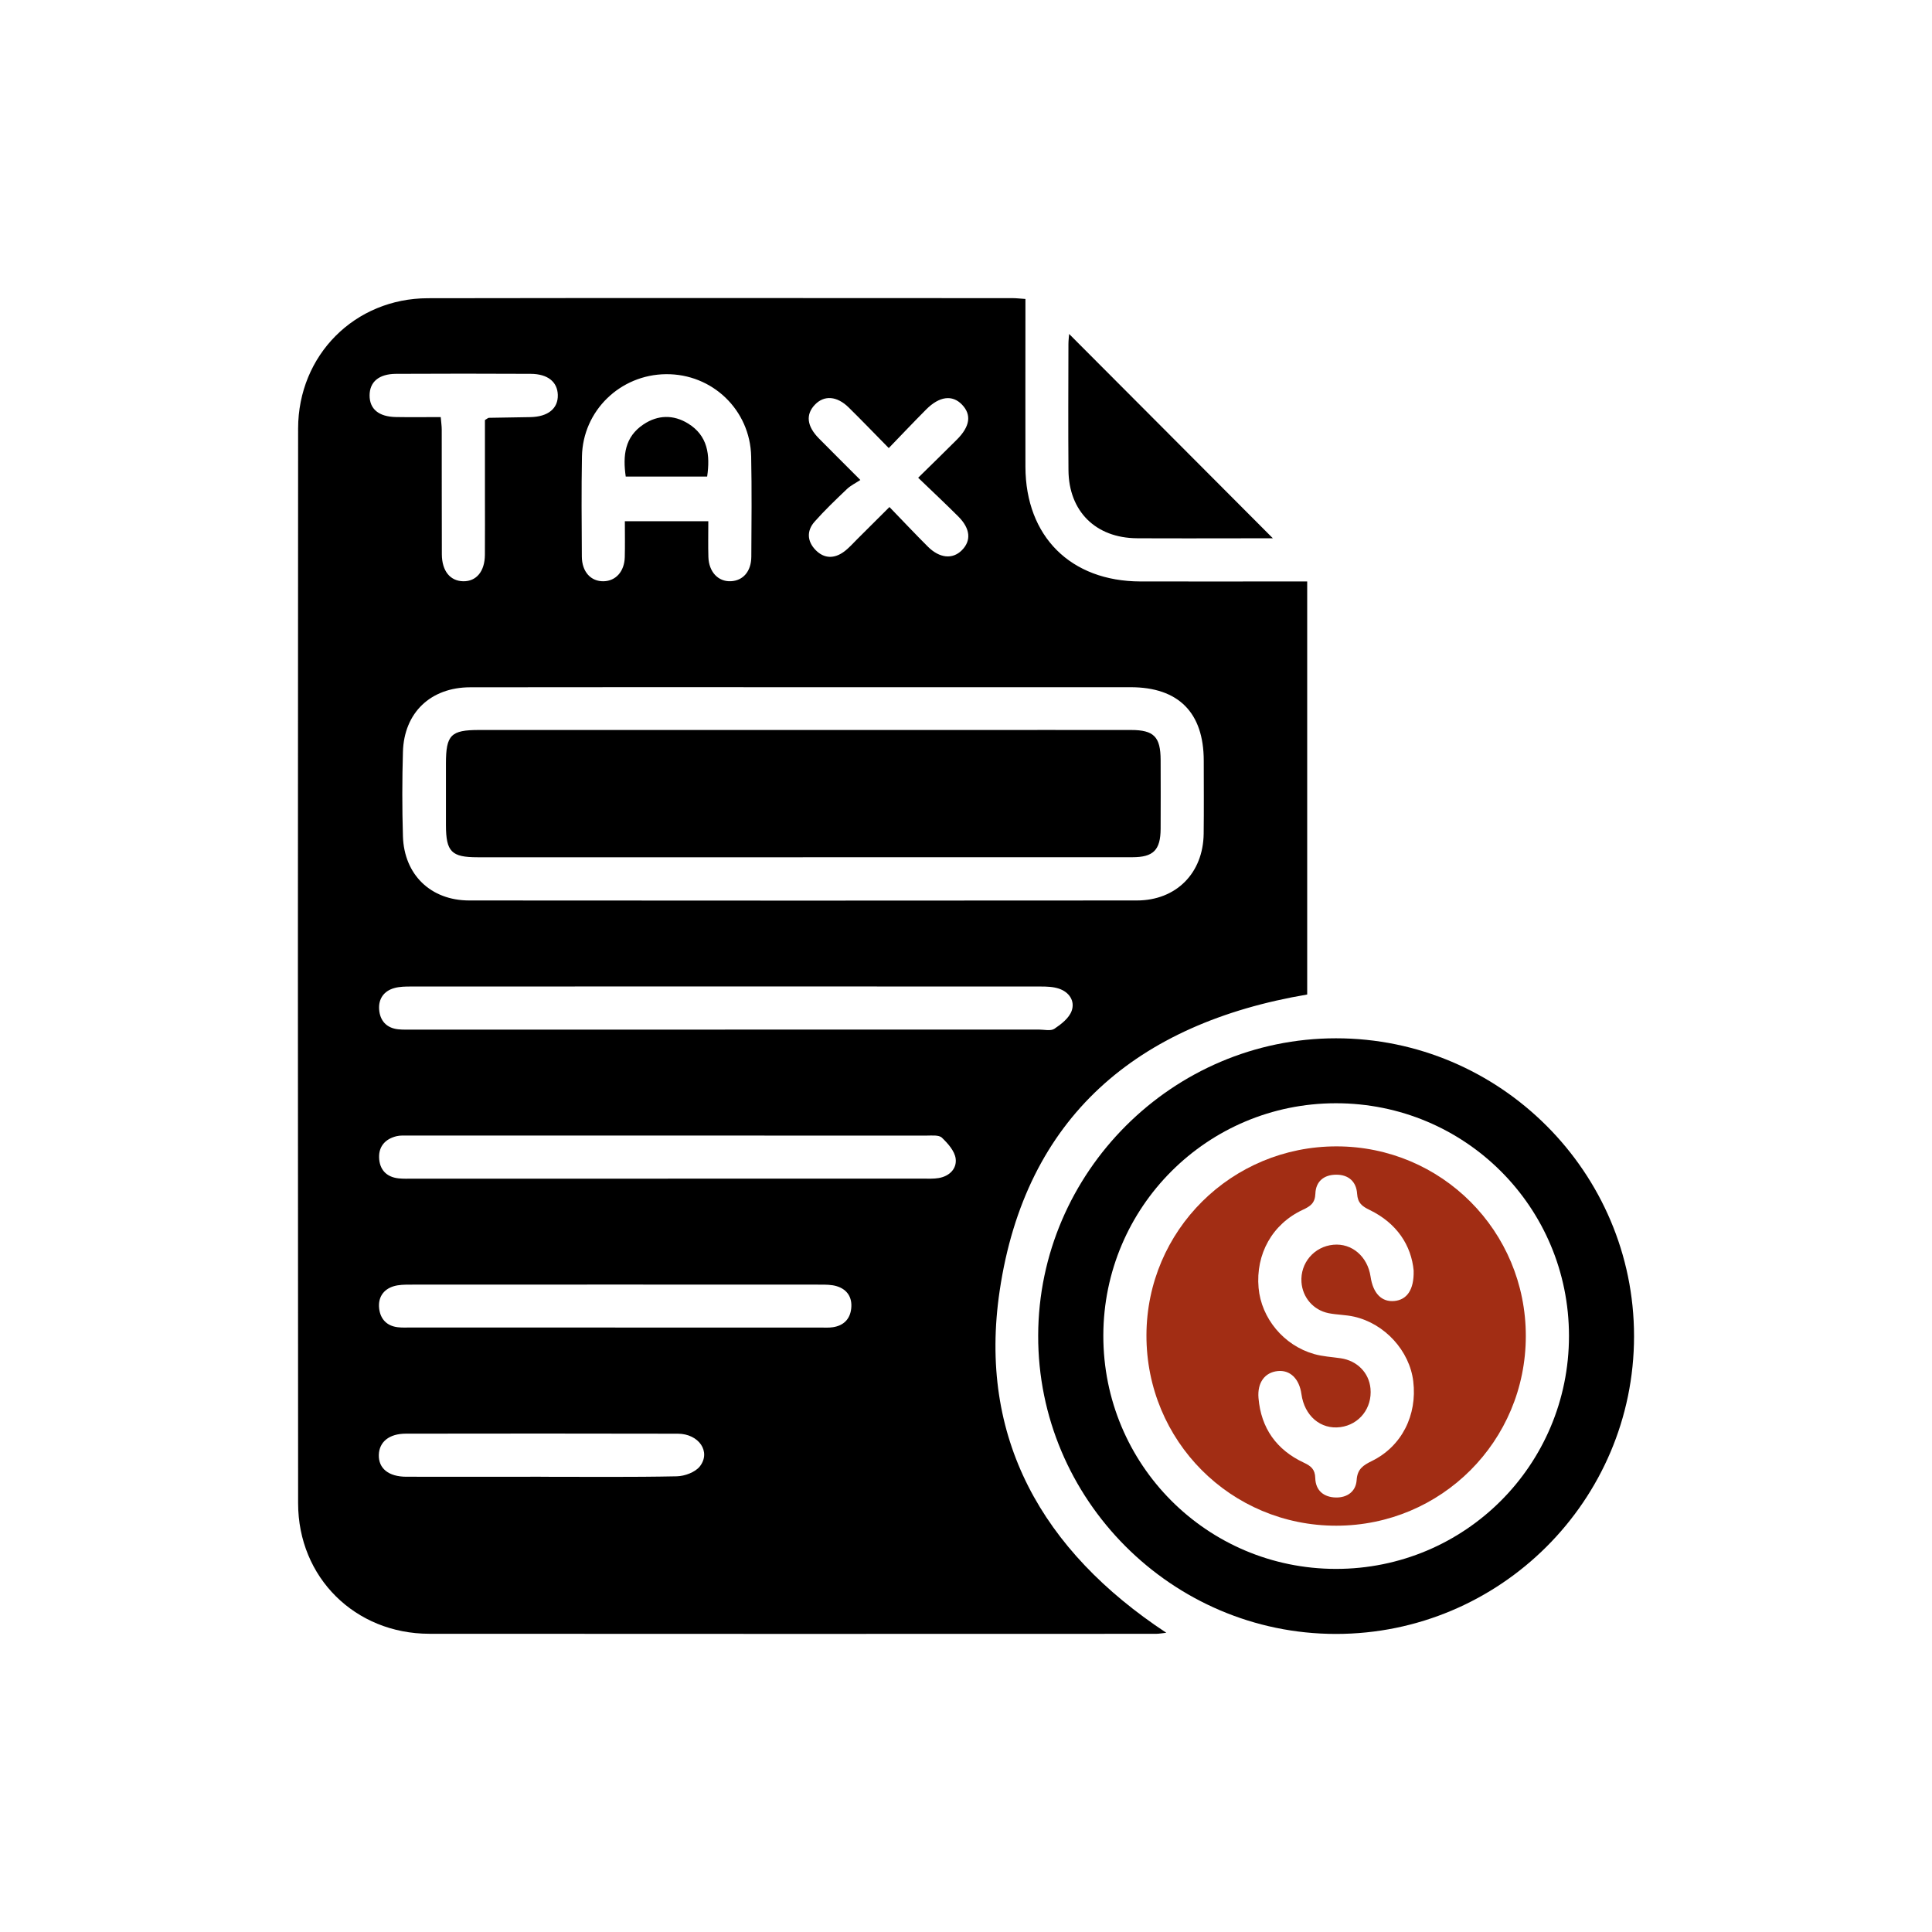
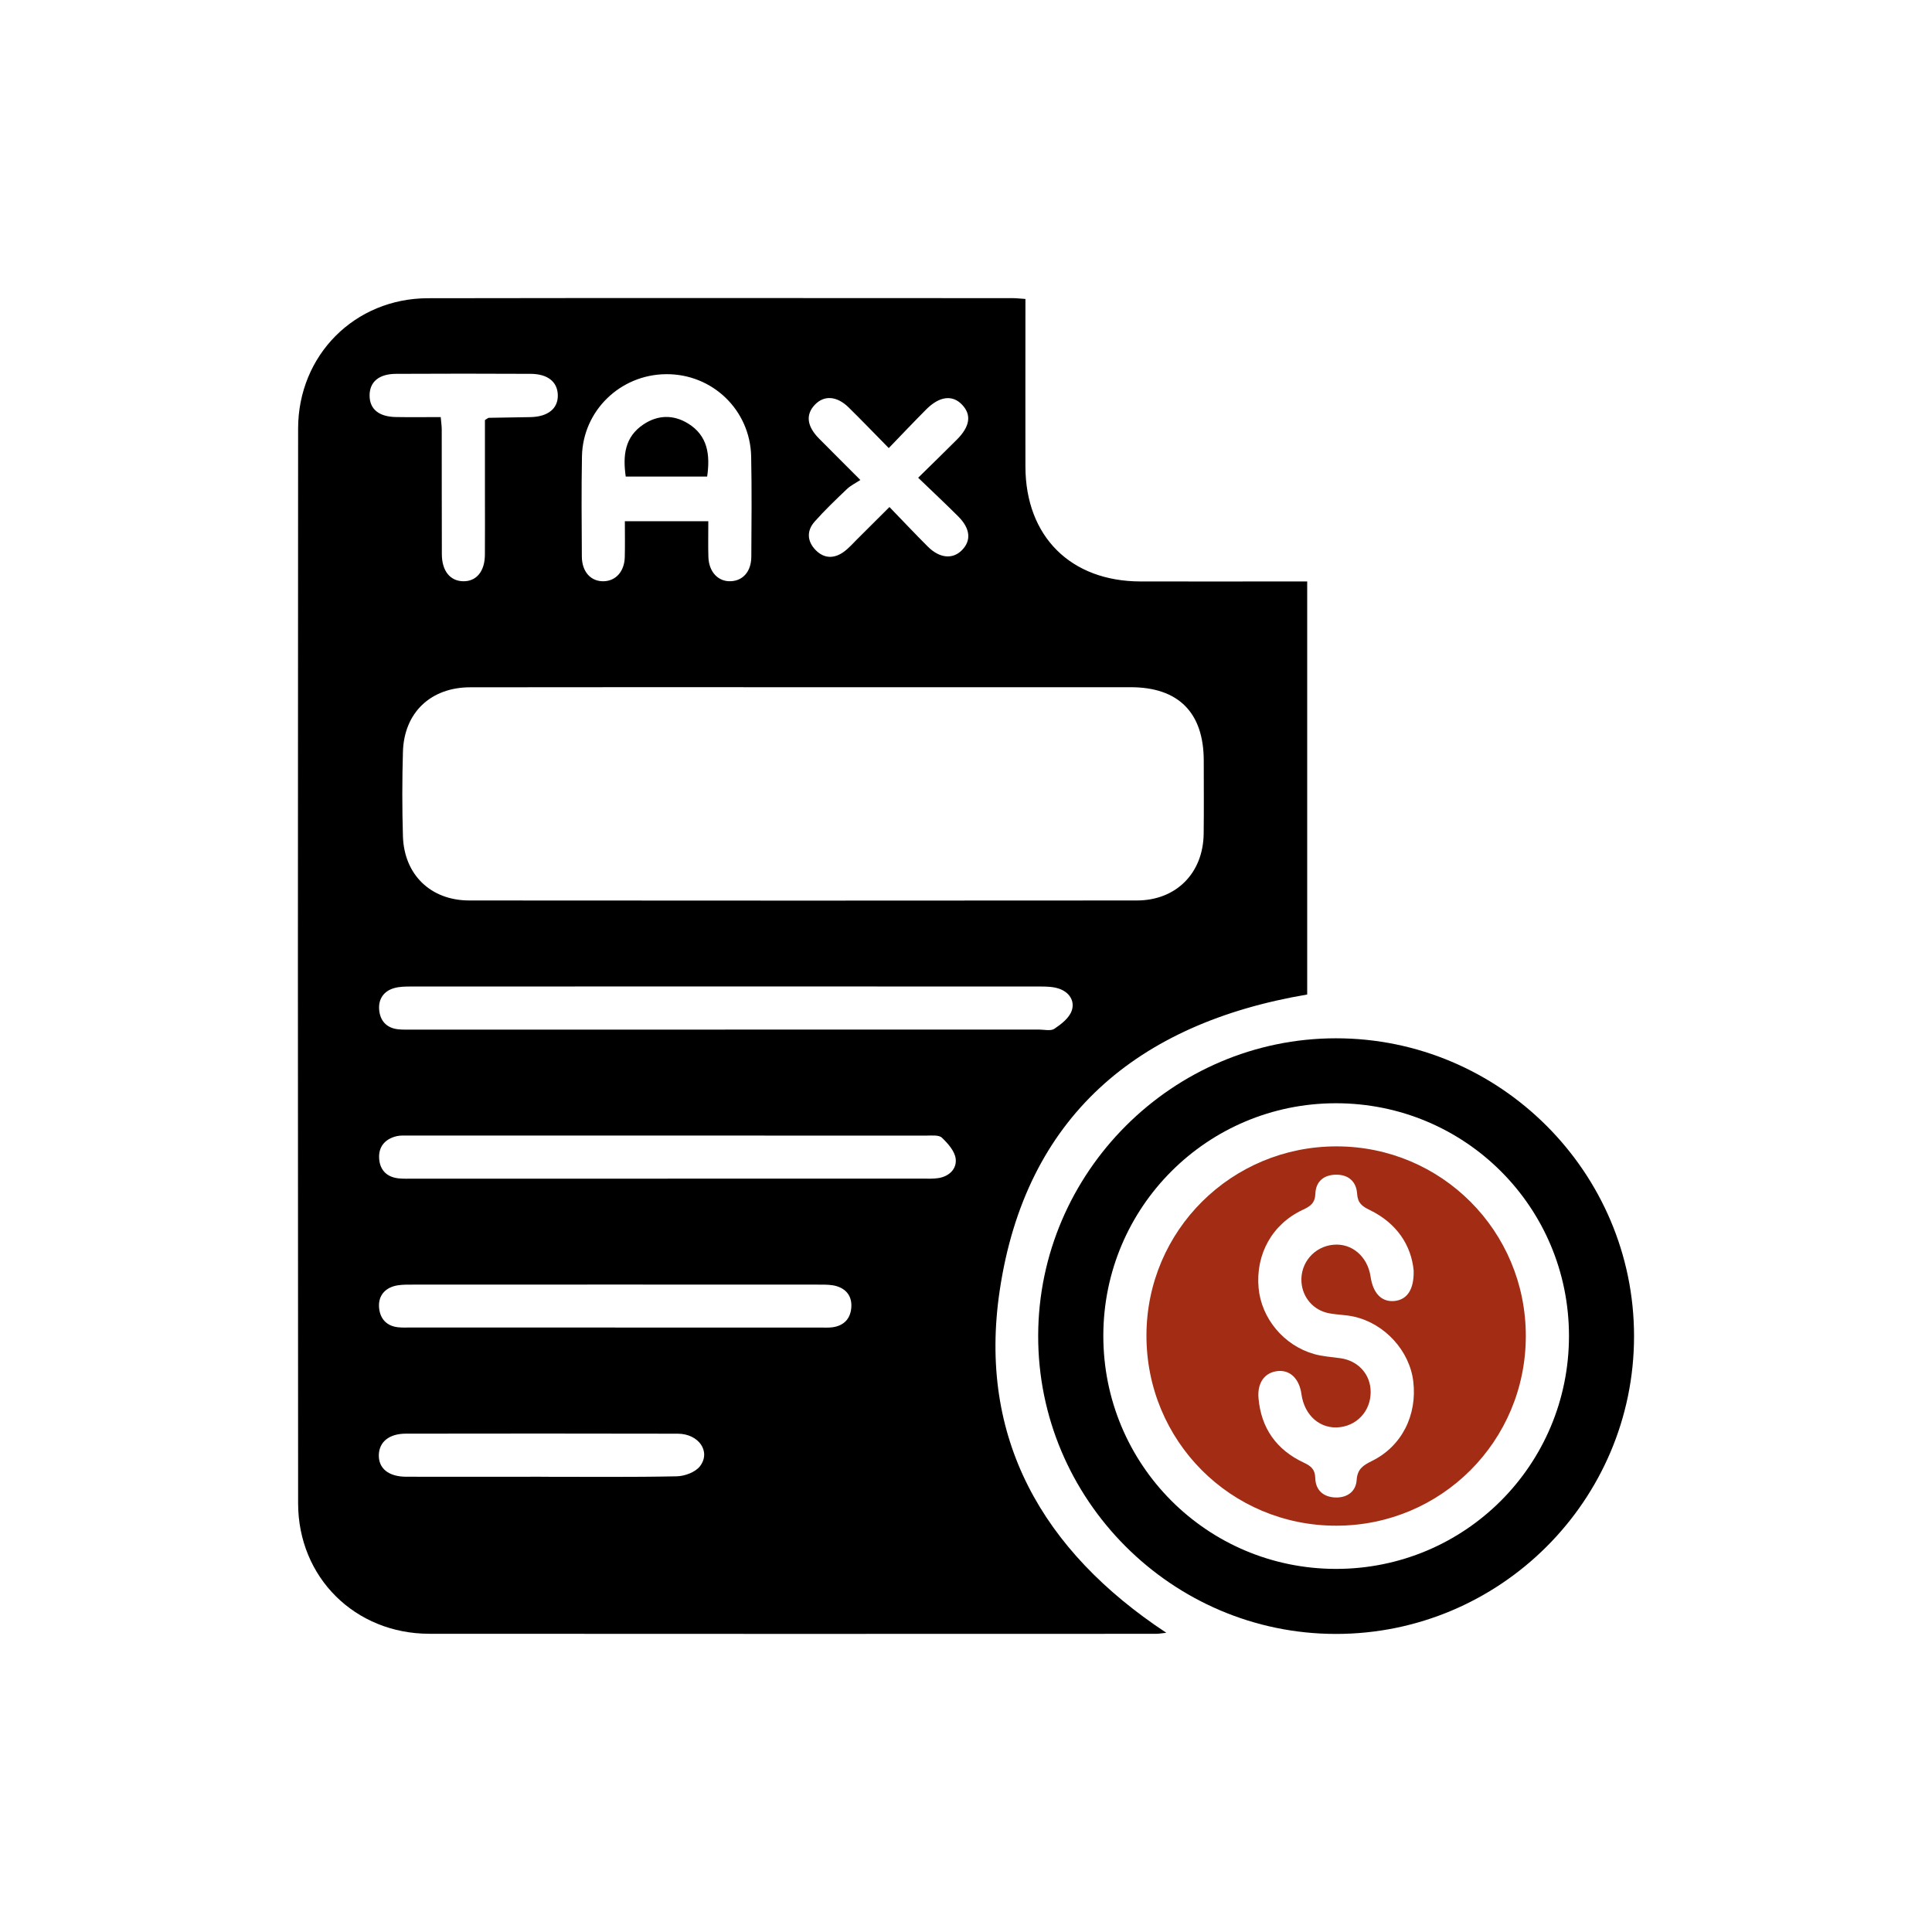
<svg xmlns="http://www.w3.org/2000/svg" id="Layer_1" data-name="Layer 1" viewBox="0 0 500 500">
  <defs>
    <style>
      .cls-1 {
        fill: #a22d14;
      }
    </style>
  </defs>
  <path d="M265.38,77.38c0,1.48,0,2.81,0,4.13,0,13.1-.03,26.21,0,39.31.06,18.02,11.71,29.62,29.76,29.66,12.98.03,25.96,0,38.94,0,1.33,0,2.66,0,4.22,0v106.9c-44.02,7.45-72.9,31.71-79.58,76.62-5.67,38.09,10.96,67.35,43.12,88.56-1,.1-1.85.27-2.69.27-62.68.01-125.36.05-188.05-.01-19.22-.02-33.93-14.58-33.95-33.76-.07-92.71-.07-185.42,0-278.14.02-19.03,14.68-33.7,33.58-33.74,50.44-.09,100.88-.03,151.33-.02.96,0,1.92.12,3.3.21ZM207.7,177.85c-28.67,0-57.35-.03-86.02.02-10.24.02-17.11,6.57-17.4,16.7-.21,7.28-.22,14.59,0,21.87.31,9.93,7.19,16.59,17.14,16.6,57.59.05,115.19.05,172.78,0,10.19,0,17.18-7.07,17.31-17.27.08-6.3.02-12.6.02-18.91-.01-12.44-6.54-19.01-18.93-19.01-28.3,0-56.61,0-84.91,0ZM187.62,266.45c27.08,0,54.16,0,81.24,0,1.36,0,3.05.44,4.01-.2,1.77-1.18,3.8-2.76,4.47-4.63.92-2.55-.62-4.88-3.32-5.77-1.48-.49-3.15-.54-4.73-.54-54.28-.03-108.57-.02-162.85,0-1.47,0-3,.01-4.39.4-2.72.75-4.14,2.82-3.93,5.56.22,2.87,1.89,4.79,4.93,5.11,1.22.13,2.47.08,3.71.08,26.96,0,53.91,0,80.87,0ZM172.85,305.03c22,0,44.01,0,66.01,0,1.36,0,2.74.07,4.07-.15,2.81-.48,4.75-2.45,4.39-5.07-.27-1.95-2.02-3.91-3.56-5.38-.78-.74-2.58-.54-3.92-.54-44.75-.02-89.49-.02-134.24-.01-.99,0-2.01-.06-2.95.16-2.86.68-4.63,2.58-4.54,5.52.09,3.06,1.83,5.06,5.04,5.4,1.22.13,2.47.08,3.7.08,22,0,44.01,0,66.01,0ZM183.31,134.9c0,3.35-.07,6.3.02,9.24.12,3.88,2.54,6.43,5.81,6.28,3.17-.14,5.28-2.55,5.3-6.35.05-8.64.14-17.29-.04-25.92-.25-12.05-10.06-21.43-22.05-21.31-11.85.11-21.52,9.47-21.74,21.28-.16,8.64-.08,17.28-.03,25.92.02,3.95,2.34,6.47,5.65,6.39,3.16-.08,5.36-2.54,5.46-6.25.08-3.05.02-6.09.02-9.28h21.6ZM159.24,343.57c17.67,0,35.34,0,53.01,0,1.11,0,2.24.08,3.33-.09,2.78-.43,4.45-2.13,4.72-4.91.28-2.79-1.02-4.85-3.71-5.69-1.37-.43-2.92-.42-4.38-.42-35.34-.02-70.68-.02-106.02,0-1.46,0-3.01.01-4.38.44-2.69.85-3.99,2.97-3.69,5.71.3,2.71,1.93,4.52,4.77,4.87,1.1.14,2.22.08,3.33.08,17.67,0,35.34,0,53.01,0ZM237.6,123.66c3.59-3.53,6.85-6.69,10.06-9.91,3.4-3.41,3.81-6.42,1.31-9.03-2.5-2.61-5.86-2.19-9.29,1.26-3.2,3.22-6.32,6.51-9.67,9.98-3.77-3.83-7.01-7.21-10.35-10.49-3.06-3.01-6.35-3.24-8.75-.75-2.45,2.55-2.11,5.57,1.03,8.75,3.29,3.33,6.61,6.63,10.72,10.75-1.23.81-2.5,1.42-3.48,2.35-2.86,2.73-5.73,5.46-8.35,8.42-2.09,2.35-1.97,5.07.23,7.34,2.21,2.28,4.84,2.3,7.36.45,1.28-.94,2.35-2.18,3.49-3.31,2.68-2.65,5.34-5.32,8.28-8.25,3.58,3.7,6.71,7.03,9.94,10.25,3.03,3.02,6.39,3.33,8.77.96,2.51-2.5,2.25-5.61-.88-8.75-3.31-3.31-6.73-6.51-10.39-10.03ZM114.06,107.96c.11,1.32.26,2.27.26,3.23.02,10.75-.01,21.51.03,32.26.02,4.32,2.15,6.92,5.53,6.98,3.39.06,5.57-2.53,5.61-6.81.04-5.31.01-10.63.01-15.95,0-6.4,0-12.8,0-18.96.61-.35.81-.58,1.02-.58,3.58-.07,7.16-.11,10.74-.18,4.57-.09,7.2-2.23,7.1-5.75-.1-3.38-2.6-5.43-7.02-5.45-11.62-.06-23.24-.06-34.86,0-4.45.03-6.83,2.1-6.83,5.6,0,3.51,2.38,5.51,6.83,5.58,3.8.07,7.61.01,11.59.01ZM139.95,382.19c11.73,0,23.46.12,35.18-.12,2.06-.04,4.8-1.05,5.99-2.57,2.95-3.79-.26-8.44-5.71-8.46-23.45-.06-46.91-.04-70.36-.01-4.32,0-6.91,2.11-7.01,5.49-.1,3.51,2.53,5.65,7.1,5.66,11.6.02,23.21,0,34.81,0Z" />
  <path d="M345.69,422.86c-42.43-.03-77.13-34.83-77.01-77.24.11-42.25,34.82-76.89,77.05-76.91,42.47-.02,77.17,34.67,77.16,77.12-.02,42.49-34.66,77.06-77.19,77.03ZM406.05,345.75c0-33.39-26.92-60.26-60.36-60.23-33.23.03-60.08,26.85-60.15,60.07-.07,33.41,26.8,60.4,60.17,60.44,33.4.03,60.33-26.87,60.34-60.27Z" />
-   <path d="M276.68,86.42c17.66,17.71,35.15,35.25,52.74,52.89-1.67,0-3.59,0-5.51,0-9.89,0-19.78.05-29.66-.01-10.68-.07-17.65-6.96-17.73-17.62-.09-10.87-.03-21.75-.01-32.63,0-.93.13-1.87.18-2.63Z" />
-   <path d="M207.76,221.86c-28.06,0-56.12,0-84.17,0-6.76,0-8.16-1.43-8.18-8.31-.01-5.31,0-10.63,0-15.94,0-7.4,1.27-8.69,8.57-8.69,41.65,0,83.31,0,124.96,0,14.58,0,29.17-.02,43.75,0,5.95,0,7.66,1.77,7.68,7.77.02,5.93.03,11.86,0,17.8-.03,5.5-1.87,7.36-7.33,7.36-28.43.01-56.86,0-85.28,0Z" />
+   <path d="M276.68,86.42Z" />
  <path d="M183.01,123.34h-21.07c-.78-5.44-.27-10.28,4.61-13.52,3.72-2.47,7.73-2.54,11.5-.23,5.14,3.15,5.77,8.12,4.96,13.76Z" />
  <path class="cls-1" d="M394.88,345.79c-.02,27.18-21.86,49.03-49.03,49.06-27.31.03-49.22-21.95-49.15-49.31.07-27.1,22.02-48.88,49.23-48.86,27.15.03,48.98,21.92,48.95,49.11ZM365.86,328.9c-.6-6.62-4.38-12.36-11.39-15.76-1.95-.94-3.1-1.79-3.25-4.19-.19-3.1-2.17-4.95-5.4-4.94-3.19,0-5.29,1.74-5.4,4.9-.09,2.46-1.31,3.28-3.25,4.18-7.91,3.69-12.23,11.46-11.45,20.21.7,7.85,6.49,14.88,14.35,17.12,2.23.64,4.62.76,6.93,1.1,4.23.63,7.29,3.73,7.68,7.81.48,5.05-2.87,9.36-7.8,10.01-5.09.67-9.29-2.91-10.07-8.55-.55-3.98-2.94-6.3-6.15-5.96-3.31.35-5.3,2.96-4.96,6.99.66,7.8,4.67,13.41,11.72,16.71,1.89.88,2.91,1.74,2.97,4,.09,3.2,2.18,4.95,5.32,5.02,2.96.06,5.2-1.56,5.39-4.52.19-2.86,1.69-3.82,3.95-4.93,7.71-3.79,11.76-11.84,10.7-20.62-.95-7.87-7.33-14.92-15.31-16.73-2.16-.49-4.43-.47-6.6-.9-3.97-.8-6.75-4.09-7.02-8.04-.34-4.95,3.28-9.2,8.24-9.67,4.79-.46,8.87,3.03,9.64,8.23.64,4.38,2.89,6.66,6.21,6.32,3.16-.32,5.06-2.85,4.94-7.8Z" />
</svg>